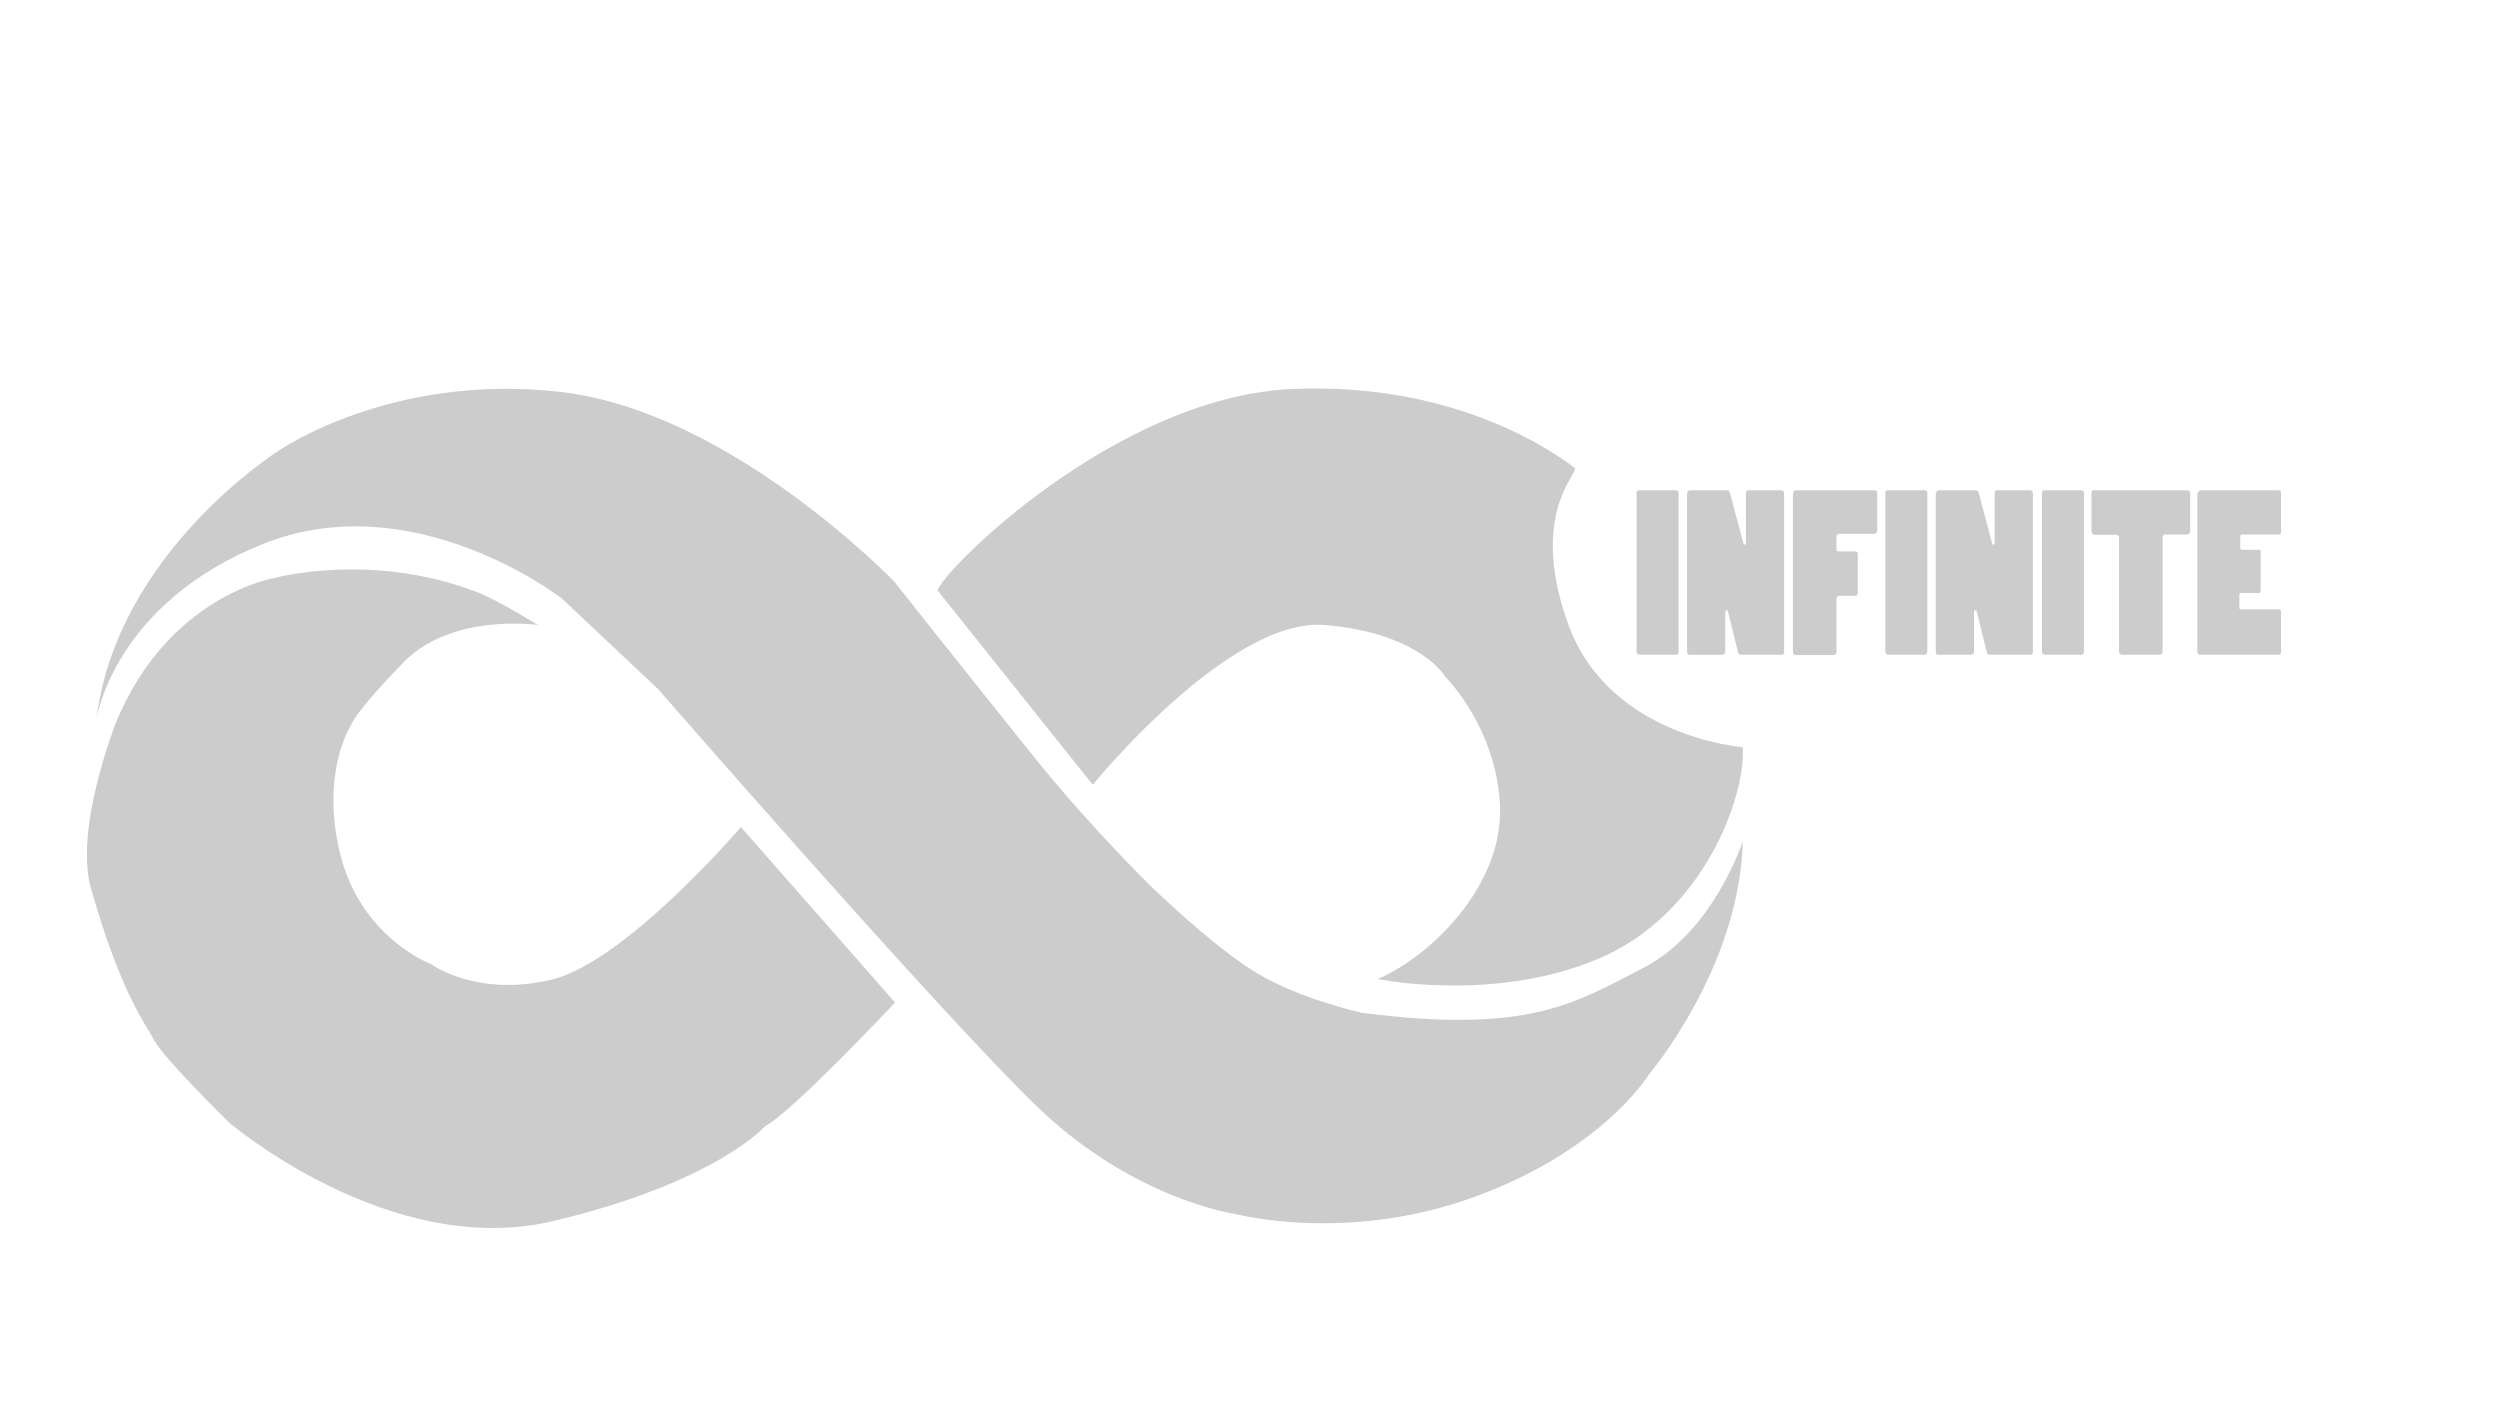
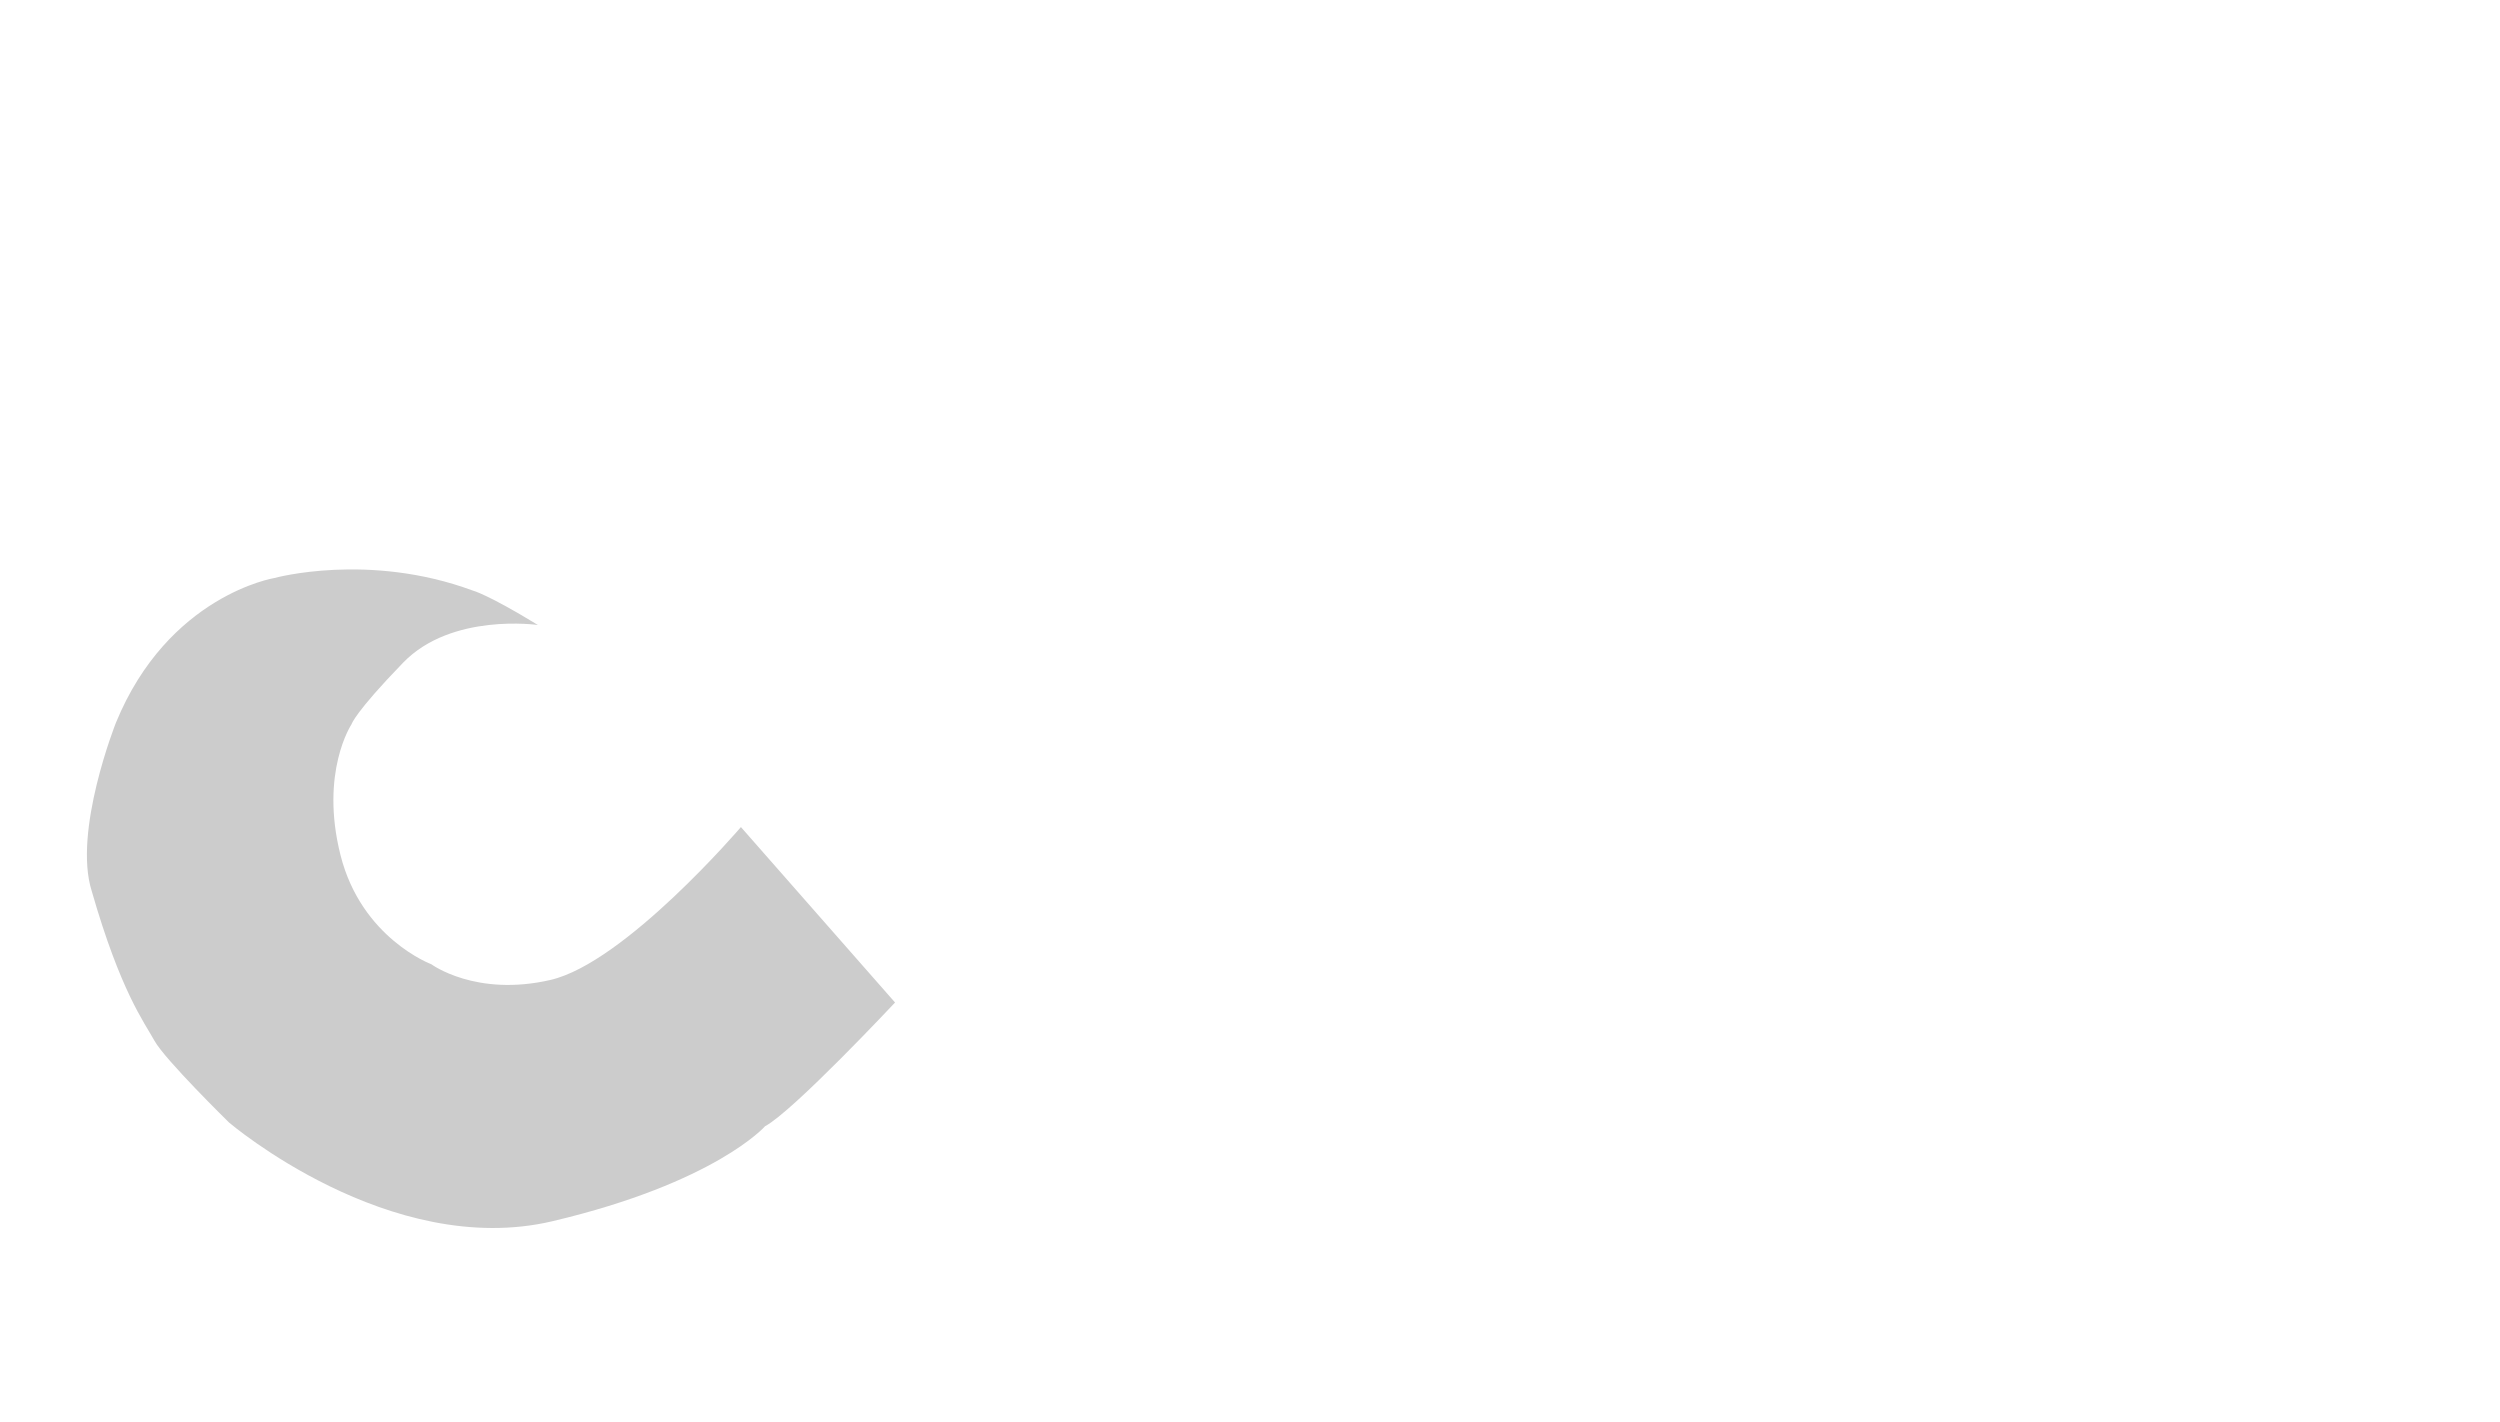
<svg xmlns="http://www.w3.org/2000/svg" viewBox="-300 709 798 454">
  <g opacity=".2">
    <path d="M-270.7 993.5c9.2 32 16.7 41.7 20 47.7s23.8 26.1 23.8 26.1 51.3 43.8 103.3 31.5c52-12.3 67.8-30.3 67.8-30.3 9-4.8 41.5-39.5 41.5-39.5l-49.2-56s-37 43.3-60.8 48.8-38-5-38-5-22.3-8.3-29-34.8 3.5-41.8 3.5-41.8 1-3.7 16.5-19.7 43-12 43-12c-16-9.8-20.8-11-20.8-11-33.3-12.3-63.3-4-63.3-4s-33.9 5.5-50.6 46.2c0 0-13.8 34.7-7.7 53.8z" />
-     <path d="M-269.2 938.5s5.5-37 53.5-56 95 17.5 95 17.5l30.8 29s89.7 103 120.7 133 63.5 34.5 63.5 34.5 35.5 9.5 76.5-5.5 55.5-39 55.5-39 29-34 30-74.5c0 0-9.3 28.8-31.5 40.3-22.2 11.5-36.8 21.3-90 14.5 0 0-19.8-4.3-33.8-12.8s-33.3-27.3-33.3-27.3-19.3-18.8-37-40.8-45.3-56.8-45.3-56.8-52.2-54.3-106.5-60.5c-54.3-6.2-90 18.8-90 18.8s-51.6 32.4-58.1 85.6z" />
-     <path d="M-.7 897.5l49.5 62s43.5-53.5 74-51 38.5 16.5 38.5 16.5 16.5 16.2 17.5 41.4-21.9 47.7-39 55.1c0 0 36.9 7.7 70.5-6.5s47-52 46-67.5c0 0-42.7-3.2-55.7-39.2s4-48.7 2-50-34.3-27.8-90.7-25.1C55.7 836 .3 891.7-.7 897.5z" />
  </g>
-   <path d="M223.3 918c-.5 0-.9-.5-.9-1v-50.8c0-.3.3-.7.6-.7h12c.5 0 .8.3.8.7v50.9c0 .4-.3.9-.8.9h-11.7zm15.3-51.6c0-.5.4-.9.8-.9h11.8c.5 0 .8.3 1 .8l4.2 15.8c.1.6.3.8.5.8s.4-.3.4-.9v-15.6c0-.5.3-.9.8-.9h10.5c.6 0 .9.5.9 1v50.6c0 .5-.3.9-.8.9h-13.1c-.3 0-.7-.3-.8-.7l-3.1-12.6c-.1-.7-.4-1-.6-1s-.4.3-.4 1v12.4c0 .5-.4.9-.9.9h-10.6c-.4 0-.7-.4-.7-1v-50.6zm33.8.1c0-.5.3-1 .8-1h25.2c.5 0 .8.4.8.8v12.2c0 .5-.4.9-.9.9H287c-.4 0-.8.3-.8.8v4.2c0 .4.2.6.7.6h5.3c.3 0 .8.3.8.7v12.7c0 .4-.3.8-.8.8h-5.3c-.3 0-.7.5-.7.9v17c0 .6-.4 1-.9 1h-12.2c-.4 0-.8-.4-.8-.9v-50.7zm30.3 51.5c-.5 0-.9-.5-.9-1v-50.8c0-.3.3-.7.6-.7h12c.5 0 .8.3.8.7v50.9c0 .4-.3.9-.8.9h-11.7zm15.3-51.6c0-.5.4-.9.8-.9h11.8c.5 0 .8.3 1 .8l4.2 15.8c.1.6.3.8.5.8s.4-.3.4-.9v-15.6c0-.5.3-.9.8-.9H348c.6 0 .9.5.9 1v50.6c0 .5-.3.9-.8.9H335c-.3 0-.7-.3-.8-.7l-3.1-12.6c-.1-.7-.4-1-.6-1s-.4.3-.4 1v12.4c0 .5-.4.9-.9.9h-10.6c-.4 0-.7-.4-.7-1v-50.6zm34.7 51.6c-.5 0-.9-.5-.9-1v-50.8c0-.3.3-.7.6-.7h12c.5 0 .8.3.8.7v50.9c0 .4-.4.9-.8.9h-11.7zm24.7 0c-.5 0-1-.4-1-1v-36.5c0-.5-.4-.8-.9-.8h-7c-.4 0-.9-.6-.9-1v-12.5c0-.4.2-.7.6-.7h30c.5 0 .9.3.9.8v12.3c0 .6-.4 1-1 1h-7c-.5 0-.8.4-.8 1v36.5c0 .5-.4.9-1 .9h-11.9zm24.2-51.6c0-.4.4-.9.9-.9h24.9c.4 0 .7.4.7.8v12.6c0 .4-.3.7-.8.7h-11.7c-.3 0-.5.2-.5.5v3.9c0 .3.3.5.5.5h5.5c.3 0 .5.2.5.5v12.7c0 .3-.3.6-.6.6h-5.7c-.3 0-.5.2-.5.6v4.1c0 .3.2.5.4.5h12.1c.5 0 .8.3.8.7v13c0 .4-.4.8-.8.8h-25.1c-.4 0-.8-.4-.8-.9v-50.7z" opacity=".2" />
</svg>